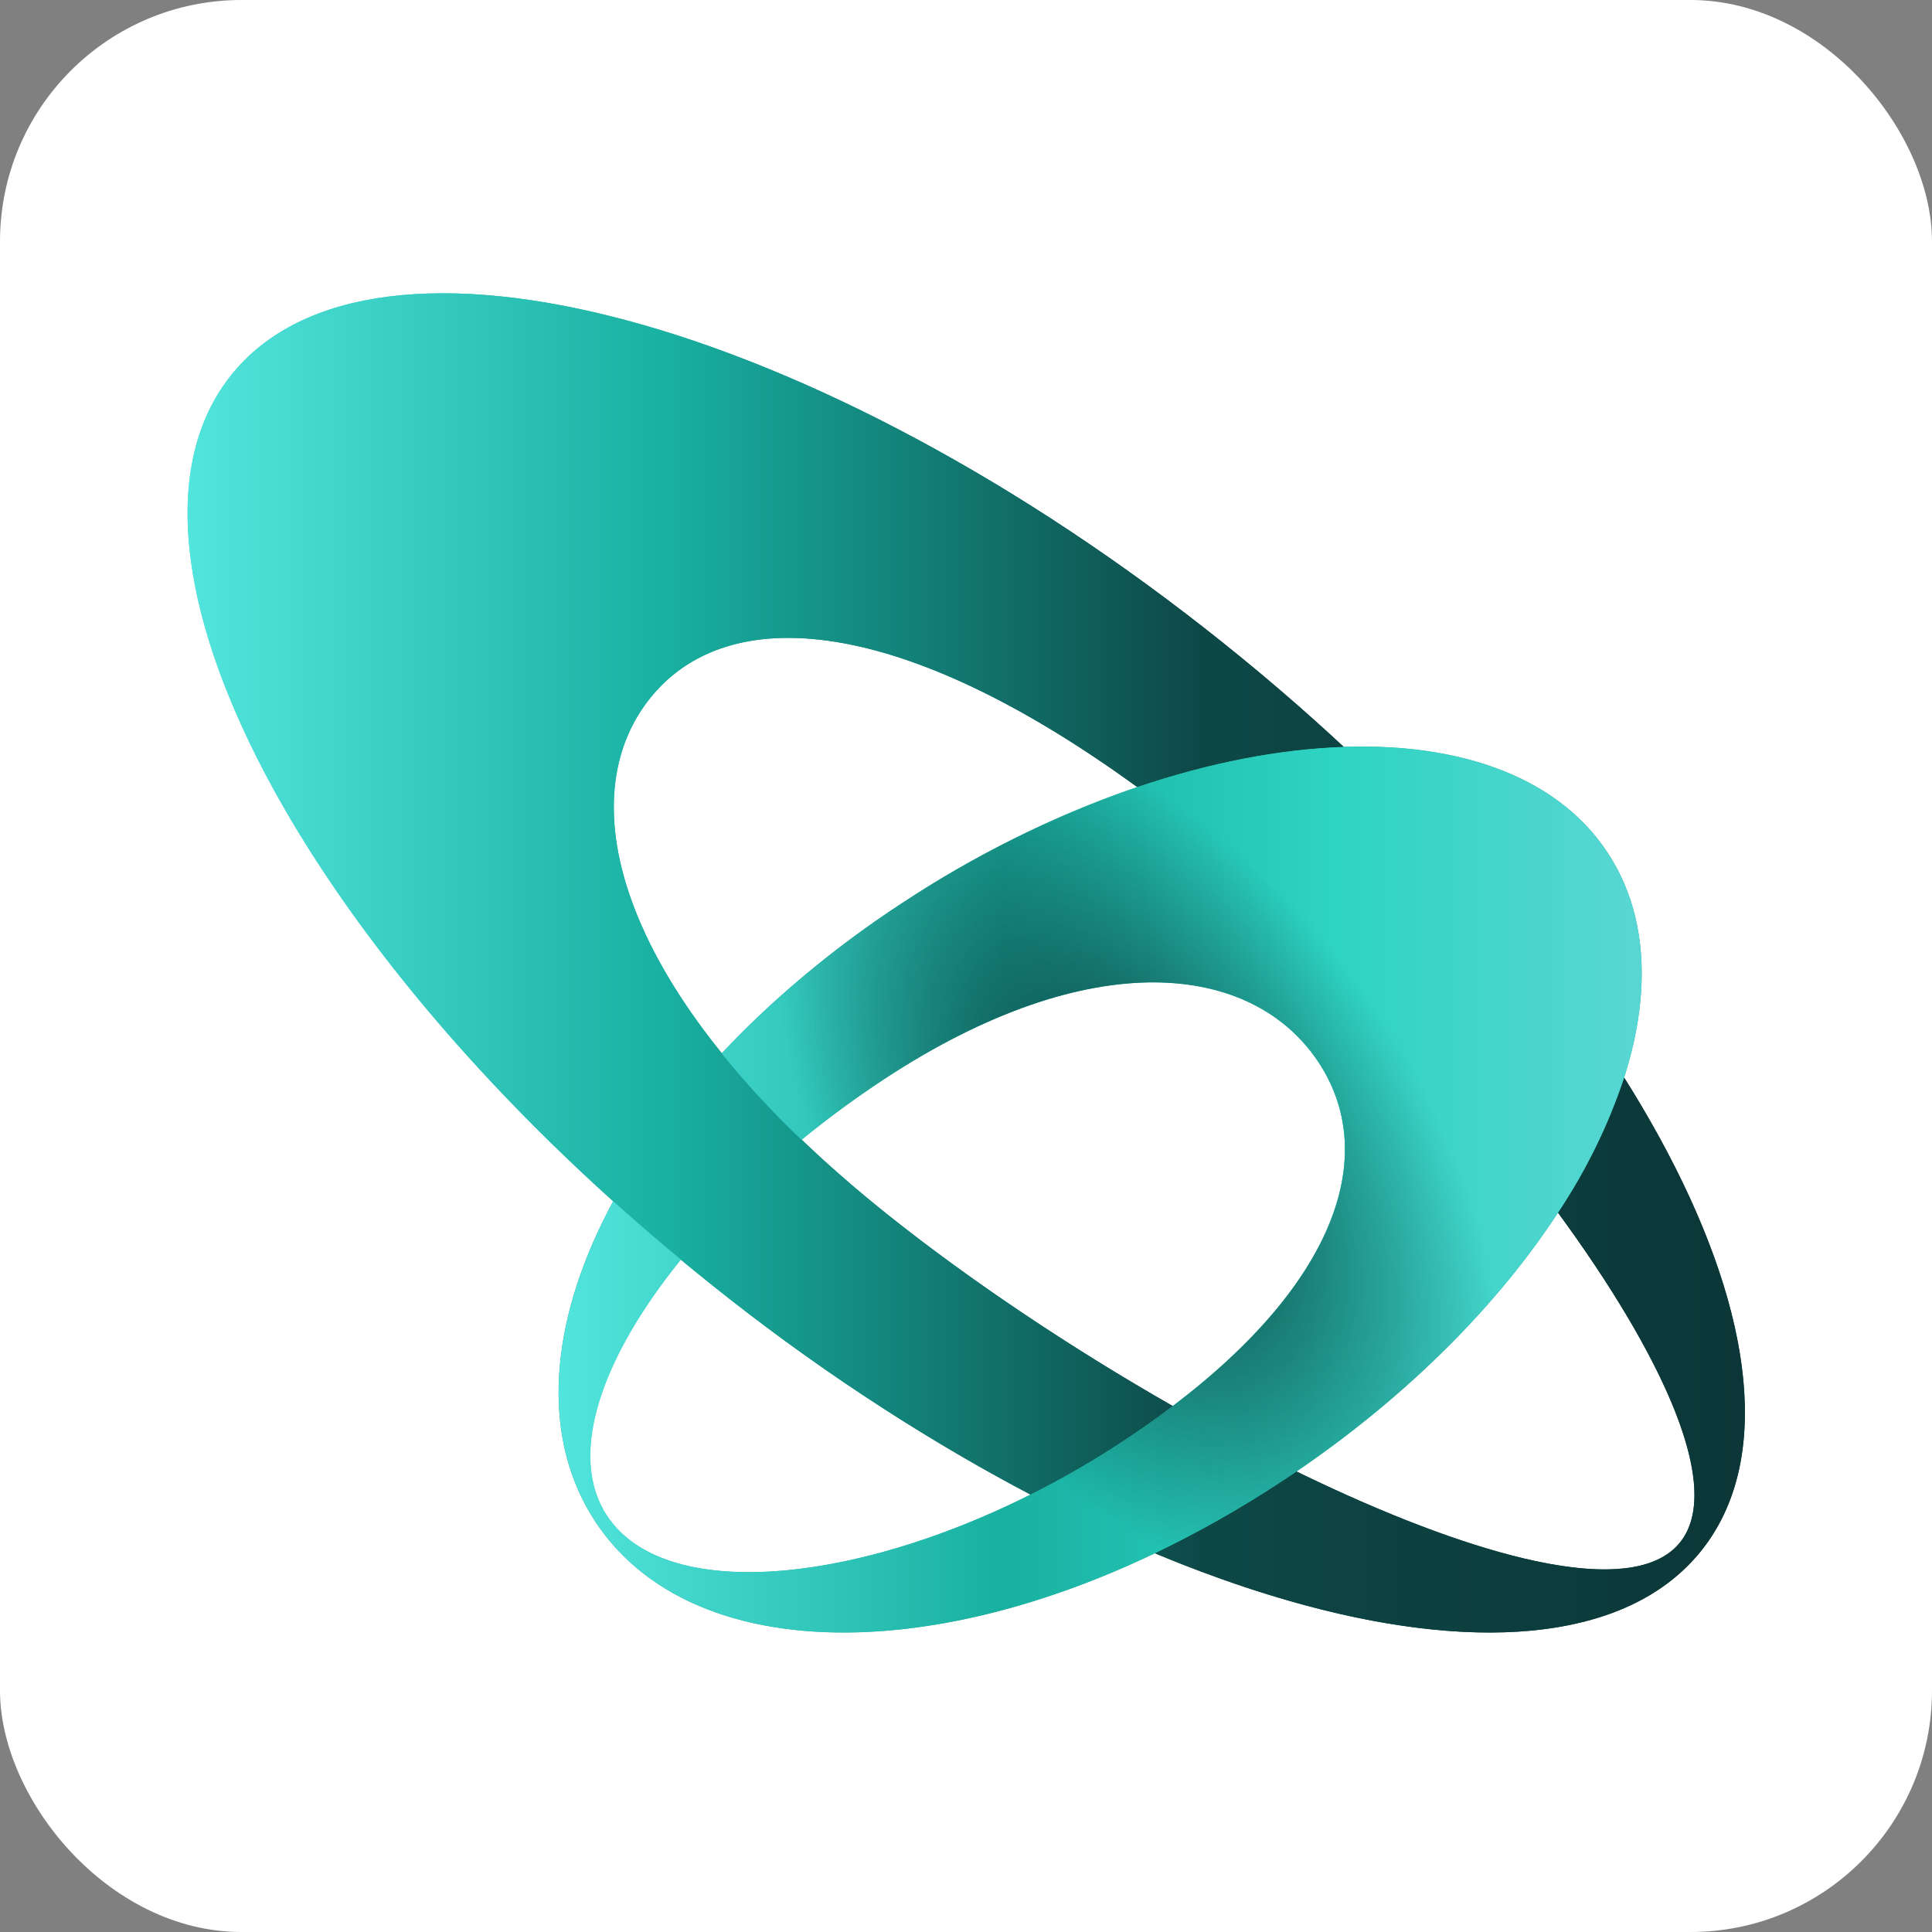
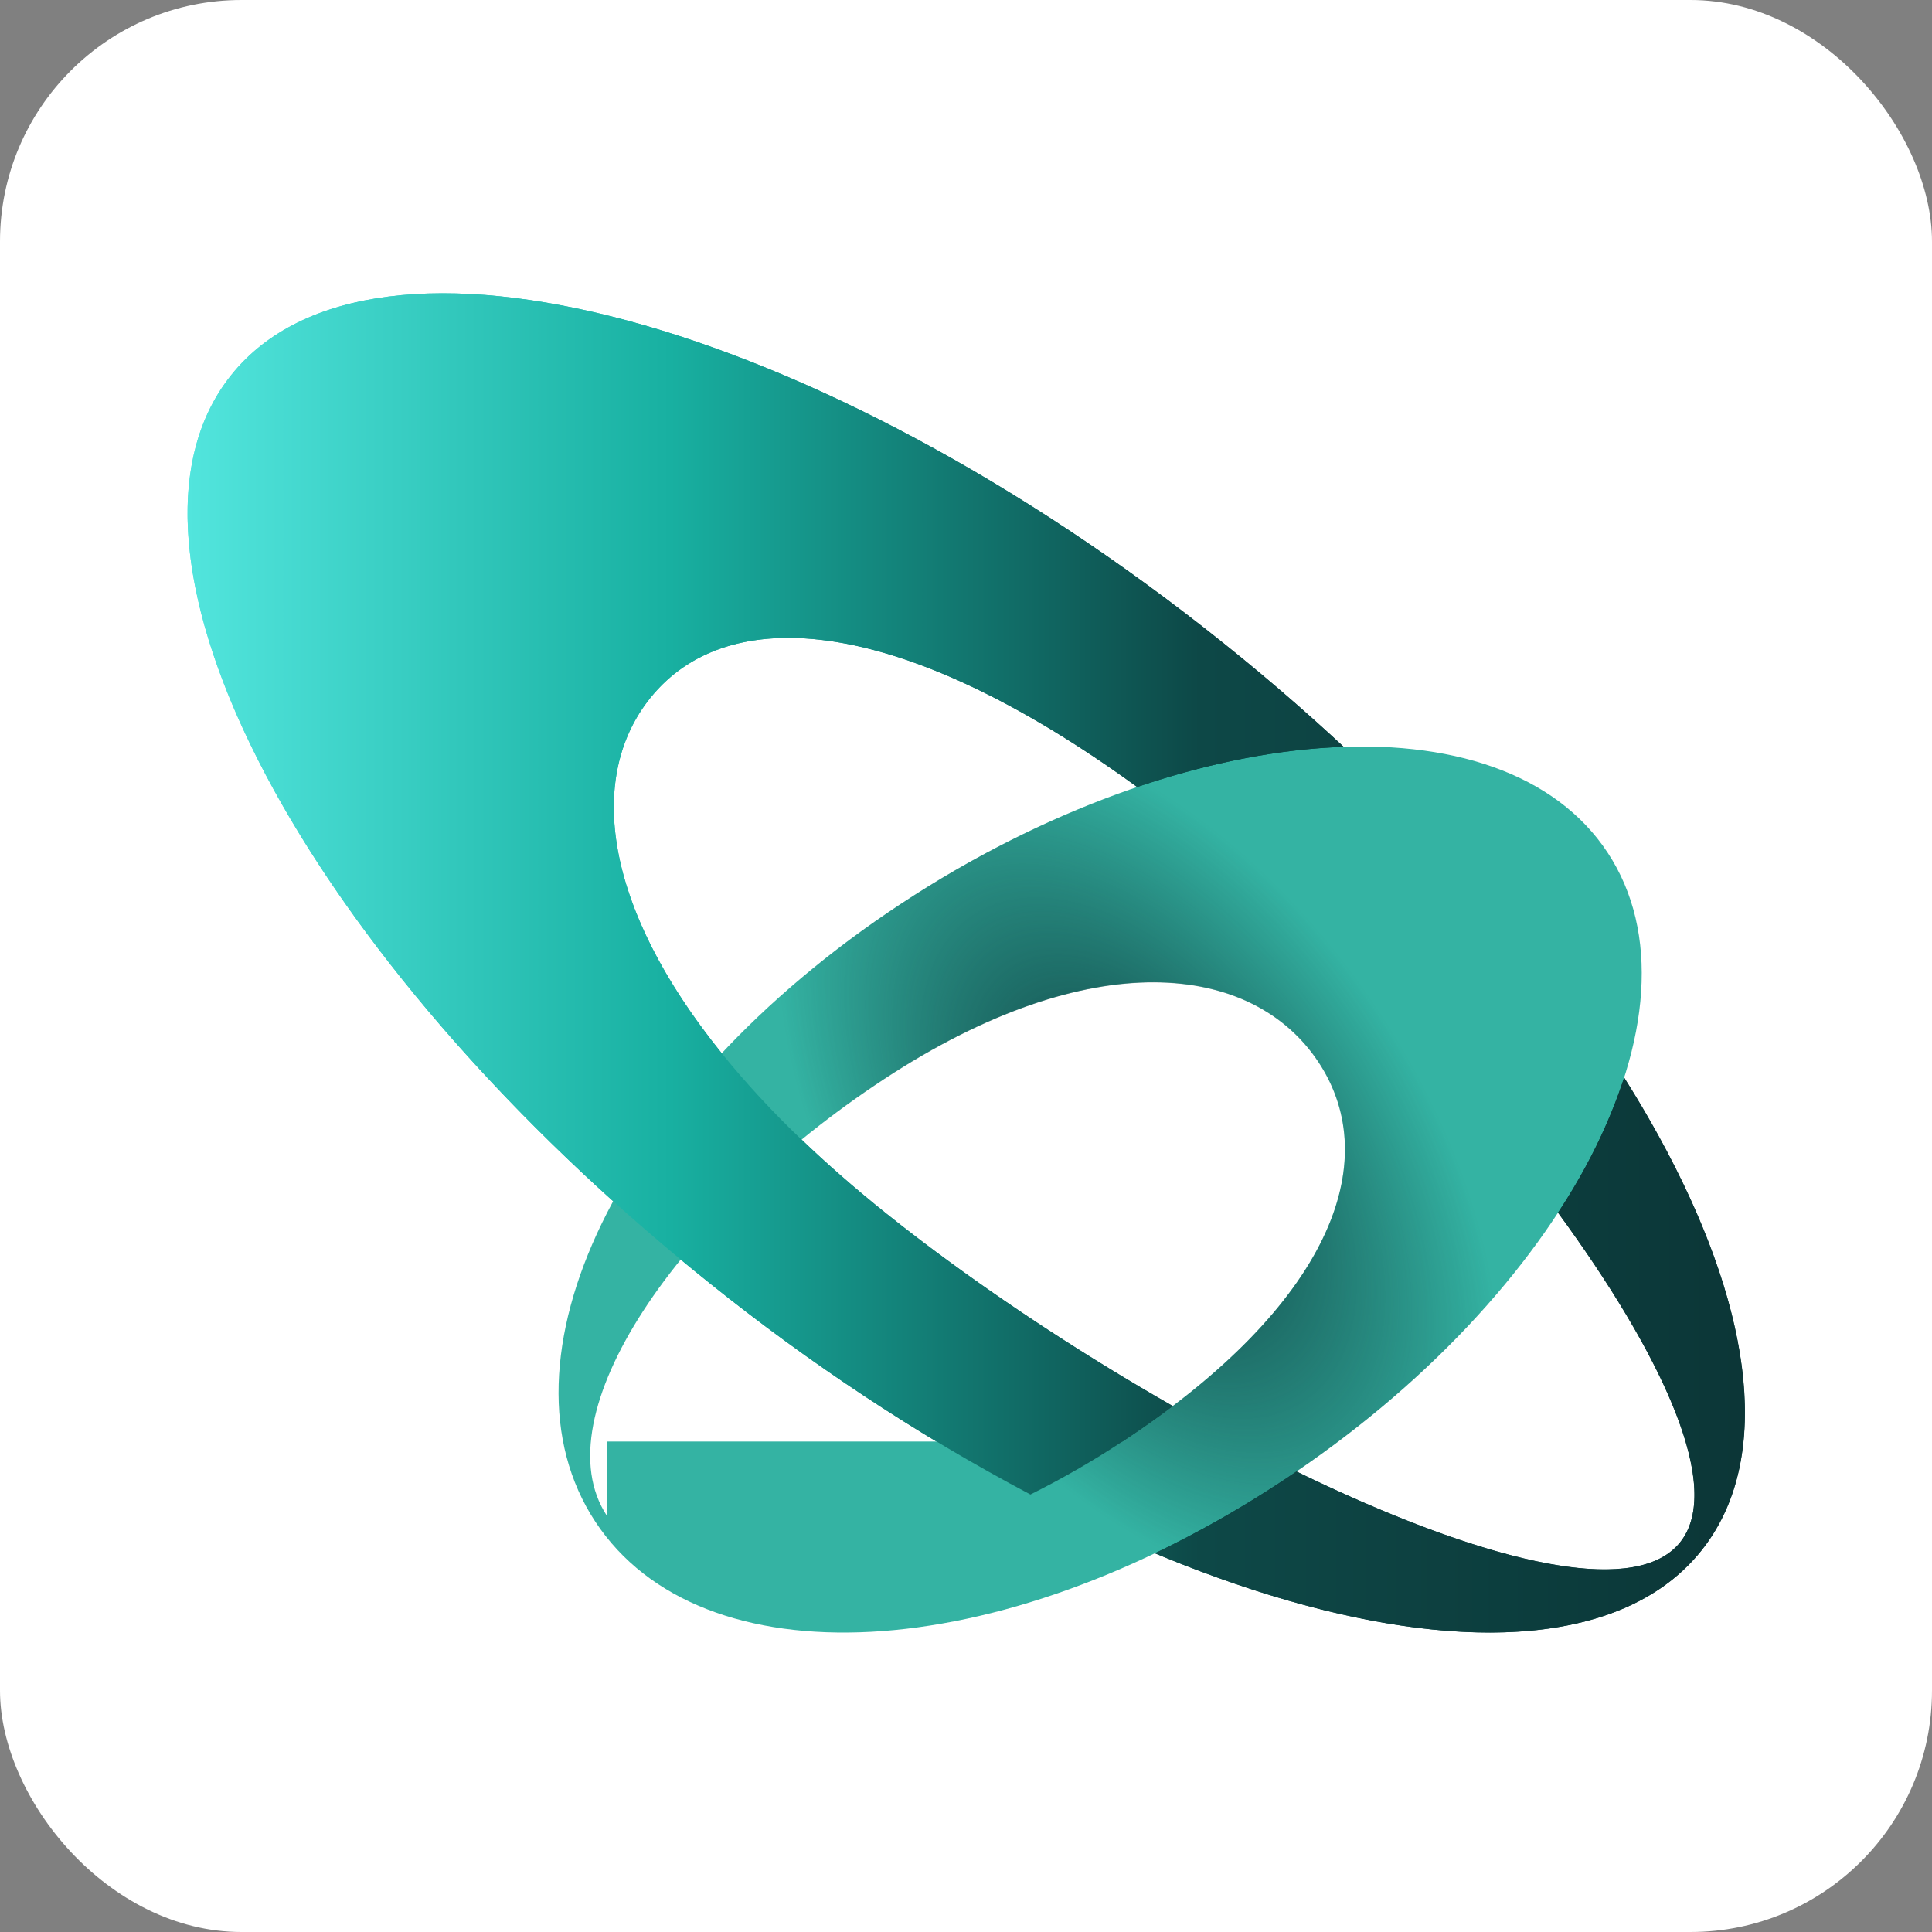
<svg xmlns="http://www.w3.org/2000/svg" width="200" height="200" viewBox="0 0 200 200" fill="none">
  <rect x="0" y="0" width="200" height="200" fill="#808080" stroke="none" />
  <rect width="200" height="200" rx="25" fill="white" />
  <path d="M23.93 38.834C9.276 57.158 31.465 99.242 73.491 132.856C115.516 166.47 161.459 178.847 176.119 160.523C190.78 142.2 168.584 100.115 126.562 66.501C84.54 32.887 38.578 20.51 23.93 38.834ZM173.93 159.65C165.161 170.621 118.972 147.396 91.763 125.63C64.553 103.863 58.515 83.256 67.291 72.285C76.066 61.315 96.303 64.137 123.522 85.897C150.741 107.657 182.702 148.682 173.93 159.653V159.65Z" fill="url(#paint0_linear_1405_10)" />
-   <path d="M166.428 88.275C155.558 71.757 122.815 74.114 93.293 93.542C63.771 112.97 50.747 140.998 61.627 157.523C72.507 174.047 103.14 172.787 132.658 153.366C162.177 133.944 177.299 104.793 166.428 88.275ZM62.826 156.912C56.005 146.555 70.11 125.789 91.513 111.707C112.915 97.625 129.69 99.619 136.507 109.976C143.324 120.333 137.605 135.13 116.199 149.228C94.793 163.327 69.649 167.269 62.835 156.912H62.826Z" fill="#34B3A3" />
+   <path d="M166.428 88.275C155.558 71.757 122.815 74.114 93.293 93.542C63.771 112.97 50.747 140.998 61.627 157.523C72.507 174.047 103.14 172.787 132.658 153.366C162.177 133.944 177.299 104.793 166.428 88.275ZM62.826 156.912C56.005 146.555 70.11 125.789 91.513 111.707C112.915 97.625 129.69 99.619 136.507 109.976C143.324 120.333 137.605 135.13 116.199 149.228H62.826Z" fill="#34B3A3" />
  <path d="M168.13 111.554C166.485 116.501 164.182 121.205 161.283 125.538C172.163 140.387 178.448 154.008 173.93 159.659C169.058 165.768 152.553 161.283 134.207 152.329C133.698 152.68 133.183 153.025 132.661 153.365C128.464 156.133 124.084 158.614 119.553 160.793C144.993 171.419 166.834 172.134 176.112 160.53C184.521 150 180.789 131.641 168.13 111.554ZM91.752 125.633C88.537 123.06 85.614 120.51 82.984 117.981C80.037 115.181 77.274 112.193 74.712 109.037C62.406 93.802 60.795 80.401 67.291 72.285C75.426 62.104 93.432 63.812 117.715 81.473C125.22 78.93 132.486 77.537 139.095 77.313C135.149 73.64 130.959 70.022 126.552 66.501C84.526 32.897 38.577 20.507 23.933 38.83C10.494 55.634 28.045 92.447 63.474 124.353C65.735 126.388 68.069 128.404 70.477 130.4C71.47 131.225 72.474 132.04 73.49 132.856C83.831 141.178 94.94 148.496 106.669 154.71C109.951 153.072 113.133 151.242 116.198 149.227C118.045 148.011 119.777 146.79 121.395 145.564C110.813 139.51 100.34 132.502 91.752 125.633Z" fill="url(#paint1_linear_1405_10)" />
-   <path d="M168.13 111.554C166.485 116.501 164.182 121.205 161.283 125.539C155.096 135.006 145.821 144.414 134.207 152.329C133.698 152.68 133.183 153.025 132.661 153.365C128.464 156.133 124.085 158.614 119.553 160.793C94.507 172.764 70.889 171.591 61.636 157.516C55.846 148.714 56.833 136.643 63.488 124.353C65.748 126.388 68.082 128.404 70.49 130.4C62.273 140.524 58.713 150.627 62.844 156.912C68.668 165.759 87.872 164.148 106.689 154.71C109.964 153.072 113.139 151.241 116.198 149.228C118.045 148.011 119.777 146.79 121.395 145.564C138.491 132.619 142.739 119.452 136.51 109.995C129.689 99.638 112.915 97.653 91.516 111.723C88.563 113.666 85.713 115.76 82.977 117.997C80.03 115.197 77.267 112.209 74.705 109.053C80.271 103.178 86.507 97.978 93.285 93.558C100.882 88.517 109.089 84.461 117.709 81.49C125.214 78.947 132.479 77.553 139.088 77.329C151.306 76.91 161.293 80.502 166.418 88.287C170.588 94.597 170.939 102.785 168.13 111.554Z" fill="url(#paint2_linear_1405_10)" />
  <path d="M168.129 111.554C166.674 116.117 164.362 120.836 161.286 125.539C155.099 135.006 145.824 144.414 134.207 152.329C133.698 152.68 133.184 153.025 132.664 153.365C128.465 156.132 124.085 158.614 119.553 160.793C94.51 172.764 70.889 171.591 61.636 157.516C55.849 148.714 56.836 136.643 63.491 124.353C65.751 126.388 68.084 128.404 70.489 130.4C62.276 140.524 58.713 150.627 62.847 156.912C68.668 165.759 87.871 164.148 106.692 154.71C109.966 153.071 113.14 151.241 116.198 149.228C118.045 148.011 119.777 146.79 121.394 145.564C138.494 132.619 142.739 119.452 136.513 109.995C129.692 99.638 112.918 97.653 91.515 111.723C88.563 113.666 85.713 115.76 82.977 117.997C80.032 115.196 77.27 112.209 74.708 109.053C80.273 103.178 86.509 97.977 93.289 93.558C100.884 88.517 109.09 84.461 117.708 81.49C125.214 78.947 132.482 77.553 139.091 77.329C151.309 76.91 161.293 80.502 166.421 88.287C170.591 94.597 170.942 102.785 168.129 111.554Z" fill="url(#paint3_radial_1405_10)" />
  <defs>
    <linearGradient id="paint0_linear_1405_10" x1="19.416" y1="99.677" x2="180.624" y2="99.677" gradientUnits="userSpaceOnUse">
      <stop stop-color="#52E5DD" />
      <stop offset="0.31" stop-color="#18B0A1" />
      <stop offset="0.65" stop-color="#0D4847" />
      <stop offset="1" stop-color="#0C3637" />
    </linearGradient>
    <linearGradient id="paint1_linear_1405_10" x1="19.416" y1="99.677" x2="180.624" y2="99.677" gradientUnits="userSpaceOnUse">
      <stop stop-color="#52E5DD" />
      <stop offset="0.31" stop-color="#18B0A1" />
      <stop offset="0.65" stop-color="#0D4847" />
      <stop offset="1" stop-color="#0C3637" />
    </linearGradient>
    <linearGradient id="paint2_linear_1405_10" x1="57.824" y1="123.139" x2="169.948" y2="123.139" gradientUnits="userSpaceOnUse">
      <stop stop-color="#52E5DD" />
      <stop offset="0.41" stop-color="#18B0A1" />
      <stop offset="0.72" stop-color="#2ED4C3" />
      <stop offset="1" stop-color="#59D6D3" />
    </linearGradient>
    <radialGradient id="paint3_radial_1405_10" cx="0" cy="0" r="1" gradientUnits="userSpaceOnUse" gradientTransform="translate(117.855 119.877) rotate(-124.7) scale(50.246 29.142)">
      <stop stop-color="#0E3C3E" />
      <stop offset="1" stop-color="#0C3637" stop-opacity="0" />
    </radialGradient>
  </defs>
</svg>